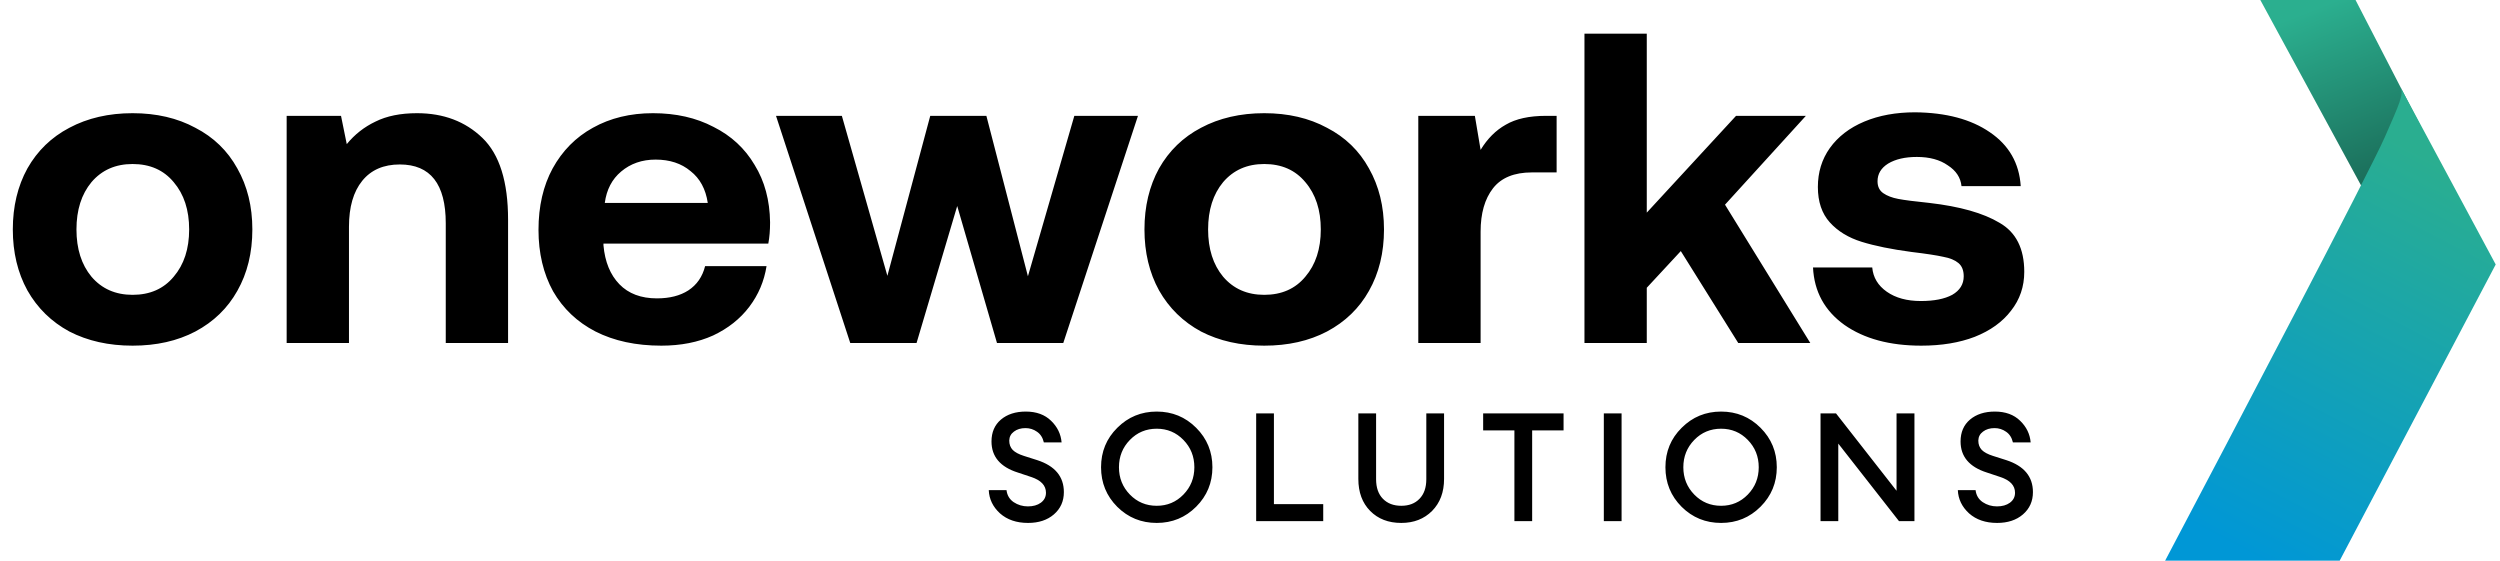
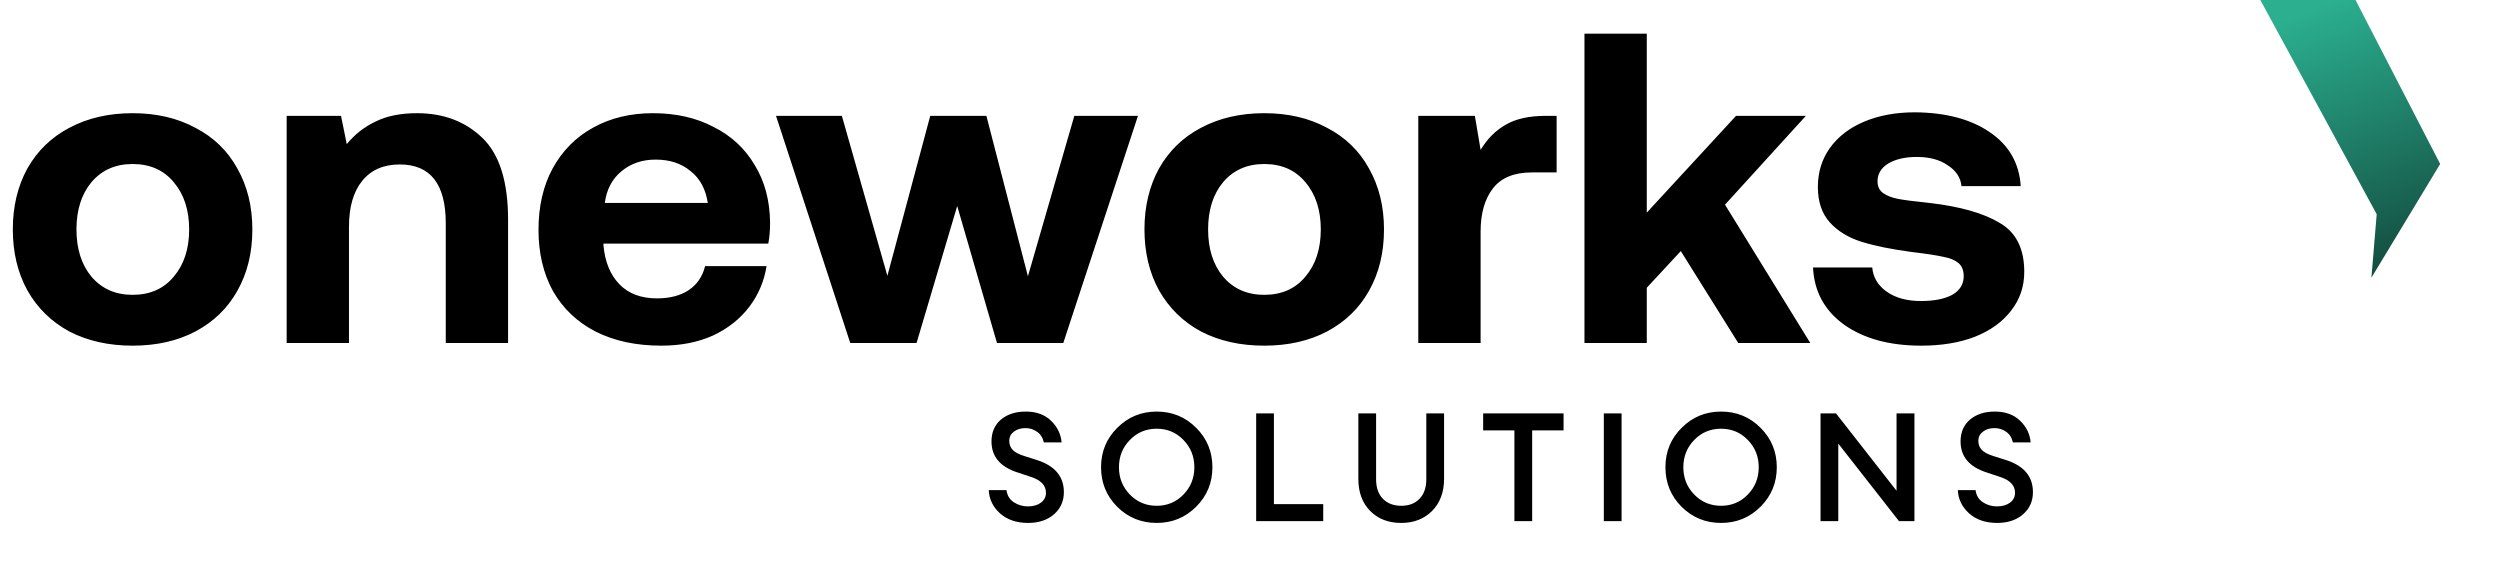
<svg xmlns="http://www.w3.org/2000/svg" width="379" height="85" viewBox="0 0 379 85" fill="none">
  <path d="M20.1 52.402C16.482 52.402 13.288 51.687 10.519 50.258C7.794 48.784 5.673 46.707 4.154 44.027C2.68 41.347 1.943 38.265 1.943 34.781C1.943 31.297 2.68 28.215 4.154 25.535C5.673 22.855 7.794 20.8 10.519 19.371C13.288 17.897 16.482 17.16 20.1 17.16C23.718 17.16 26.889 17.897 29.614 19.371C32.383 20.8 34.505 22.855 35.979 25.535C37.498 28.215 38.257 31.297 38.257 34.781C38.257 38.31 37.498 41.414 35.979 44.094C34.505 46.729 32.383 48.784 29.614 50.258C26.889 51.687 23.718 52.402 20.1 52.402ZM20.1 44.697C22.735 44.697 24.812 43.781 26.331 41.95C27.894 40.119 28.676 37.729 28.676 34.781C28.676 31.833 27.894 29.443 26.331 27.612C24.812 25.781 22.735 24.865 20.1 24.865C17.509 24.865 15.432 25.781 13.869 27.612C12.35 29.443 11.591 31.833 11.591 34.781C11.591 37.729 12.35 40.119 13.869 41.95C15.432 43.781 17.509 44.697 20.1 44.697ZM63.222 17.16C67.242 17.16 70.547 18.411 73.138 20.912C75.728 23.413 77.024 27.545 77.024 33.307V52H67.577V33.843C67.577 27.902 65.254 24.932 60.609 24.932C58.152 24.932 56.254 25.758 54.914 27.411C53.574 29.064 52.904 31.386 52.904 34.379V52H43.457V17.562H51.698L52.569 21.85C53.775 20.376 55.227 19.237 56.924 18.433C58.621 17.584 60.721 17.16 63.222 17.16ZM81.636 34.848C81.636 31.275 82.351 28.17 83.78 25.535C85.254 22.855 87.287 20.8 89.877 19.371C92.513 17.897 95.55 17.16 98.989 17.16C102.473 17.16 105.533 17.852 108.168 19.237C110.848 20.577 112.925 22.498 114.399 24.999C115.918 27.456 116.7 30.359 116.744 33.709C116.744 34.915 116.655 35.987 116.476 36.925H91.485V37.193C91.709 39.694 92.513 41.66 93.897 43.089C95.282 44.518 97.18 45.233 99.592 45.233C101.513 45.233 103.099 44.831 104.349 44.027C105.645 43.178 106.493 41.95 106.895 40.342H116.208C115.851 42.62 114.98 44.675 113.595 46.506C112.211 48.337 110.379 49.789 108.101 50.861C105.823 51.888 103.21 52.402 100.262 52.402C96.421 52.402 93.093 51.687 90.279 50.258C87.51 48.829 85.366 46.796 83.847 44.161C82.373 41.481 81.636 38.377 81.636 34.848ZM107.297 30.761C106.985 28.662 106.114 27.054 104.684 25.937C103.3 24.776 101.535 24.195 99.391 24.195C97.337 24.195 95.595 24.798 94.165 26.004C92.781 27.165 91.954 28.751 91.686 30.761H107.297ZM117.643 17.562H127.626L134.527 41.816L141.026 17.562H149.535L155.833 41.883L162.868 17.562H172.516L161.193 52H151.143L145.113 31.23L138.949 52H128.899L117.643 17.562ZM191.657 52.402C188.039 52.402 184.845 51.687 182.076 50.258C179.351 48.784 177.229 46.707 175.711 44.027C174.237 41.347 173.5 38.265 173.5 34.781C173.5 31.297 174.237 28.215 175.711 25.535C177.229 22.855 179.351 20.8 182.076 19.371C184.845 17.897 188.039 17.16 191.657 17.16C195.275 17.16 198.446 17.897 201.171 19.371C203.94 20.8 206.062 22.855 207.536 25.535C209.054 28.215 209.814 31.297 209.814 34.781C209.814 38.31 209.054 41.414 207.536 44.094C206.062 46.729 203.94 48.784 201.171 50.258C198.446 51.687 195.275 52.402 191.657 52.402ZM191.657 44.697C194.292 44.697 196.369 43.781 197.888 41.95C199.451 40.119 200.233 37.729 200.233 34.781C200.233 31.833 199.451 29.443 197.888 27.612C196.369 25.781 194.292 24.865 191.657 24.865C189.066 24.865 186.989 25.781 185.426 27.612C183.907 29.443 183.148 31.833 183.148 34.781C183.148 37.729 183.907 40.119 185.426 41.95C186.989 43.781 189.066 44.697 191.657 44.697ZM235.984 17.562V26.138H232.232C229.552 26.138 227.587 26.942 226.336 28.55C225.086 30.158 224.46 32.347 224.46 35.116V52H215.013V17.562H223.589L224.46 22.721C225.488 21.024 226.761 19.751 228.279 18.902C229.798 18.009 231.83 17.562 234.376 17.562H235.984ZM240.204 5.1H249.651V32.235L263.185 17.562H273.771L261.51 31.029L274.441 52H263.52L254.81 38.064L249.651 43.625V52H240.204V5.1ZM283.83 40.543C283.964 42.062 284.701 43.29 286.041 44.228C287.381 45.166 289.1 45.635 291.2 45.635C293.21 45.635 294.795 45.322 295.957 44.697C297.118 44.027 297.699 43.089 297.699 41.883C297.699 40.99 297.431 40.32 296.895 39.873C296.359 39.426 295.599 39.114 294.617 38.935C293.634 38.712 292.026 38.466 289.793 38.198C286.755 37.796 284.232 37.282 282.222 36.657C280.212 36.032 278.604 35.049 277.398 33.709C276.192 32.369 275.589 30.582 275.589 28.349C275.589 26.116 276.192 24.15 277.398 22.453C278.648 20.711 280.39 19.371 282.624 18.433C284.857 17.495 287.425 17.026 290.329 17.026C295.019 17.071 298.793 18.076 301.652 20.041C304.555 22.006 306.118 24.731 306.342 28.215H297.364C297.23 26.92 296.537 25.87 295.287 25.066C294.081 24.217 292.517 23.793 290.597 23.793C288.81 23.793 287.358 24.128 286.242 24.798C285.17 25.468 284.634 26.361 284.634 27.478C284.634 28.282 284.924 28.885 285.505 29.287C286.085 29.689 286.845 29.979 287.783 30.158C288.721 30.337 290.284 30.538 292.473 30.761C297.118 31.297 300.669 32.302 303.126 33.776C305.627 35.205 306.878 37.684 306.878 41.213C306.878 43.446 306.208 45.412 304.868 47.109C303.572 48.806 301.741 50.124 299.374 51.062C297.051 51.955 294.349 52.402 291.267 52.402C286.487 52.402 282.601 51.352 279.609 49.253C276.616 47.109 275.03 44.206 274.852 40.543H283.83Z" fill="black" />
  <path d="M155.854 79.276C154.106 79.276 152.688 78.793 151.599 77.827C150.526 76.846 149.958 75.673 149.897 74.308H152.588C152.68 75.09 153.04 75.696 153.669 76.125C154.313 76.554 155.034 76.769 155.831 76.769C156.628 76.769 157.28 76.585 157.786 76.217C158.307 75.834 158.568 75.328 158.568 74.699C158.568 73.595 157.817 72.798 156.314 72.307L154.313 71.64C151.645 70.797 150.311 69.225 150.311 66.925C150.311 65.53 150.786 64.426 151.737 63.613C152.703 62.8 153.96 62.394 155.509 62.394C157.119 62.394 158.399 62.862 159.35 63.797C160.301 64.717 160.83 65.806 160.937 67.063H158.246C158.077 66.342 157.732 65.806 157.211 65.453C156.69 65.085 156.107 64.901 155.463 64.901C154.758 64.901 154.175 65.077 153.715 65.43C153.255 65.767 153.017 66.22 153.002 66.787C153.002 67.37 153.178 67.845 153.531 68.213C153.884 68.566 154.443 68.865 155.21 69.11L157.234 69.754C159.933 70.628 161.282 72.246 161.282 74.607C161.282 75.987 160.776 77.114 159.764 77.988C158.767 78.847 157.464 79.276 155.854 79.276ZM175.361 76.677C176.956 76.677 178.305 76.11 179.409 74.975C180.513 73.84 181.065 72.46 181.065 70.835C181.065 69.21 180.513 67.83 179.409 66.695C178.305 65.56 176.956 64.993 175.361 64.993C173.751 64.993 172.394 65.56 171.29 66.695C170.186 67.83 169.634 69.21 169.634 70.835C169.634 72.46 170.186 73.84 171.29 74.975C172.394 76.11 173.751 76.677 175.361 76.677ZM181.341 76.815C179.701 78.456 177.707 79.276 175.361 79.276C173.015 79.276 171.022 78.463 169.381 76.838C167.741 75.197 166.92 73.196 166.92 70.835C166.92 68.474 167.741 66.48 169.381 64.855C171.022 63.214 173.015 62.394 175.361 62.394C177.707 62.394 179.701 63.214 181.341 64.855C182.982 66.496 183.802 68.489 183.802 70.835C183.802 73.181 182.982 75.174 181.341 76.815ZM190.435 79V62.67H193.126V76.424H200.601V79H190.435ZM212.434 79.276C210.487 79.276 208.915 78.67 207.719 77.459C206.523 76.248 205.925 74.63 205.925 72.606V62.67H208.616V72.652C208.616 73.925 208.961 74.914 209.651 75.619C210.341 76.324 211.269 76.677 212.434 76.677C213.6 76.677 214.52 76.324 215.194 75.619C215.884 74.914 216.229 73.925 216.229 72.652V62.67H218.92V72.606C218.92 74.615 218.315 76.232 217.103 77.459C215.892 78.67 214.336 79.276 212.434 79.276ZM229.584 79V65.246H224.846V62.67H237.036V65.246H232.275V79H229.584ZM243.14 79V62.67H245.831V79H243.14ZM260.92 76.677C262.514 76.677 263.864 76.11 264.968 74.975C266.072 73.84 266.624 72.46 266.624 70.835C266.624 69.21 266.072 67.83 264.968 66.695C263.864 65.56 262.514 64.993 260.92 64.993C259.31 64.993 257.953 65.56 256.849 66.695C255.745 67.83 255.193 69.21 255.193 70.835C255.193 72.46 255.745 73.84 256.849 74.975C257.953 76.11 259.31 76.677 260.92 76.677ZM266.9 76.815C265.259 78.456 263.266 79.276 260.92 79.276C258.574 79.276 256.58 78.463 254.94 76.838C253.299 75.197 252.479 73.196 252.479 70.835C252.479 68.474 253.299 66.48 254.94 64.855C256.58 63.214 258.574 62.394 260.92 62.394C263.266 62.394 265.259 63.214 266.9 64.855C268.54 66.496 269.361 68.489 269.361 70.835C269.361 73.181 268.54 75.174 266.9 76.815ZM290.23 79H287.884L278.684 67.247V79H275.993V62.67H278.339L287.516 74.4V62.67H290.23V79ZM302.765 79.276C301.017 79.276 299.598 78.793 298.51 77.827C297.436 76.846 296.869 75.673 296.808 74.308H299.499C299.591 75.09 299.951 75.696 300.58 76.125C301.224 76.554 301.944 76.769 302.742 76.769C303.539 76.769 304.191 76.585 304.697 76.217C305.218 75.834 305.479 75.328 305.479 74.699C305.479 73.595 304.727 72.798 303.225 72.307L301.224 71.64C298.556 70.797 297.222 69.225 297.222 66.925C297.222 65.53 297.697 64.426 298.648 63.613C299.614 62.8 300.871 62.394 302.42 62.394C304.03 62.394 305.31 62.862 306.261 63.797C307.211 64.717 307.74 65.806 307.848 67.063H305.157C304.988 66.342 304.643 65.806 304.122 65.453C303.6 65.085 303.018 64.901 302.374 64.901C301.668 64.901 301.086 65.077 300.626 65.43C300.166 65.767 299.928 66.22 299.913 66.787C299.913 67.37 300.089 67.845 300.442 68.213C300.794 68.566 301.354 68.865 302.121 69.11L304.145 69.754C306.843 70.628 308.193 72.246 308.193 74.607C308.193 75.987 307.687 77.114 306.675 77.988C305.678 78.847 304.375 79.276 302.765 79.276Z" fill="black" />
  <path d="M357.099 0H342.665L360.307 32.476L359.505 42.099L369.93 24.858L357.099 0Z" fill="url(#paint0_linear_32_3)" />
-   <path d="M354.693 85H328.231C338.388 65.755 359.264 25.981 361.51 20.849C363.755 15.717 364.45 14.3 363.915 13.231L378.349 40.094L354.693 85Z" fill="url(#paint1_linear_32_3)" />
  <defs>
    <linearGradient id="paint0_linear_32_3" x1="354.293" y1="1.38669e-08" x2="369.93" y2="39.693" gradientUnits="userSpaceOnUse">
      <stop stop-color="#2BAF8F" />
      <stop offset="1" stop-color="#12493C" />
    </linearGradient>
    <linearGradient id="paint1_linear_32_3" x1="373.137" y1="26.462" x2="342.665" y2="85" gradientUnits="userSpaceOnUse">
      <stop stop-color="#2AAE90" />
      <stop offset="1" stop-color="#0097D6" />
    </linearGradient>
  </defs>
</svg>